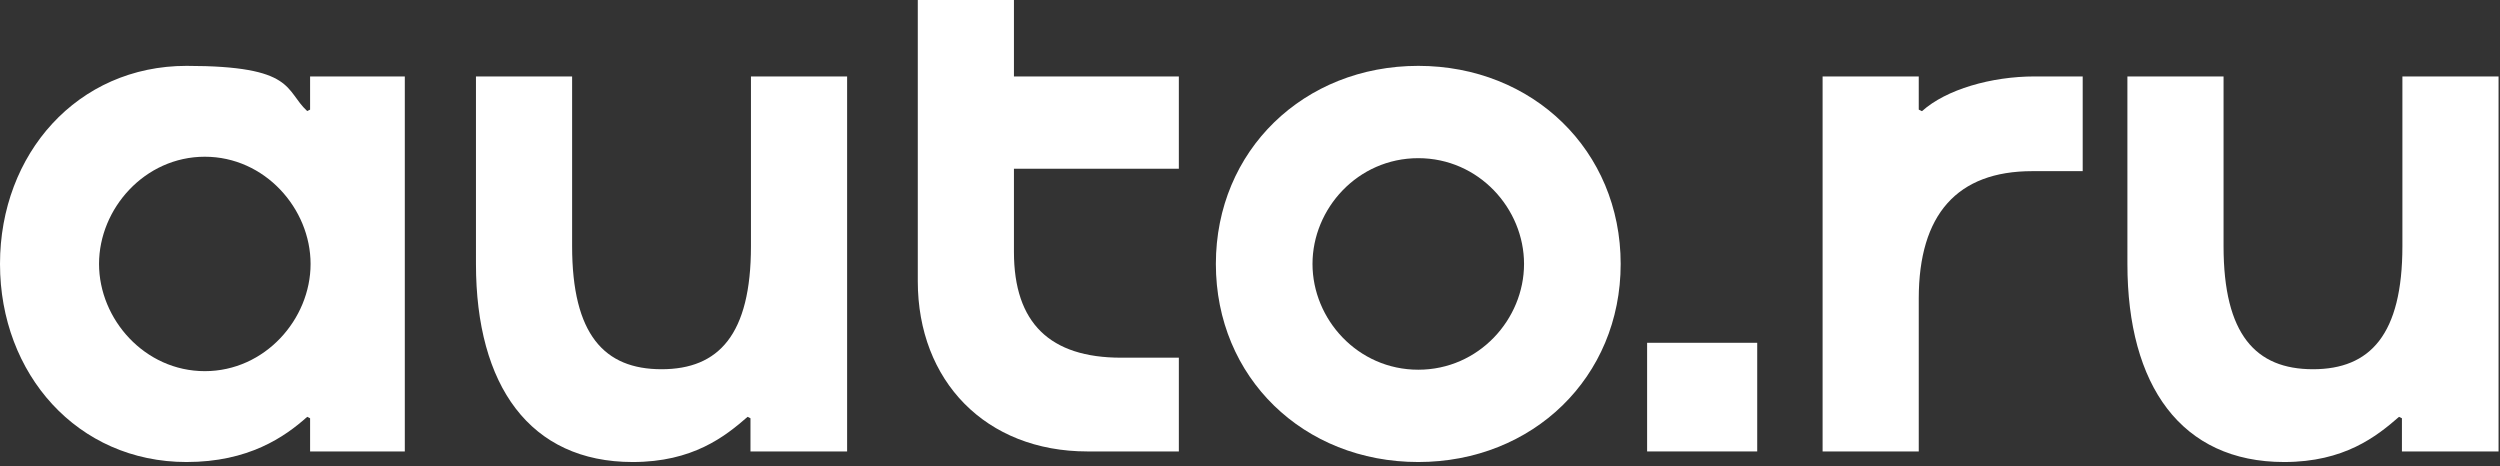
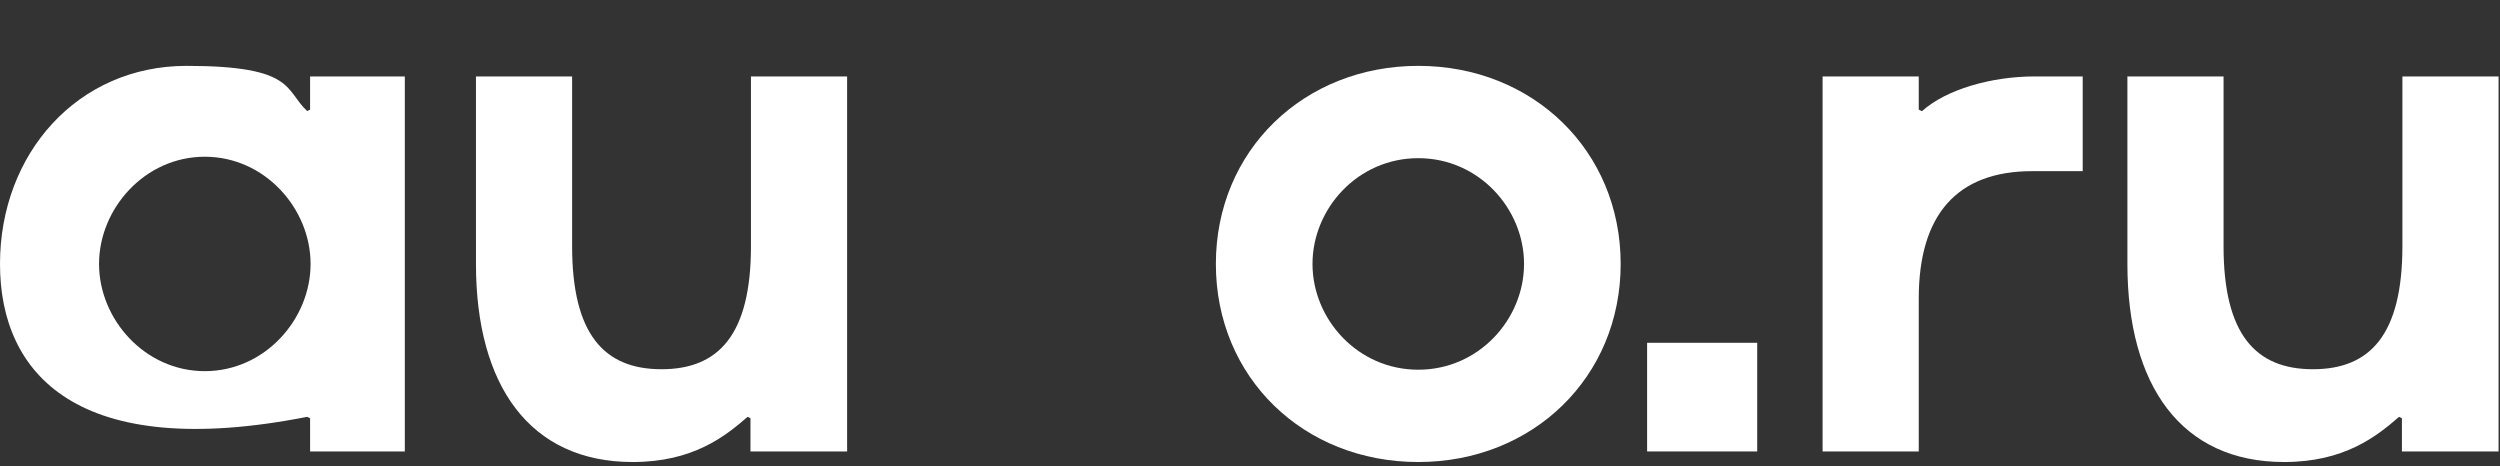
<svg xmlns="http://www.w3.org/2000/svg" id="Layer_1" version="1.1" viewBox="0 0 520 97">
  <rect x="0" y="0" width="520" height="97" fill="#333333" stroke="none" />
  <defs>
    <style> .st0 { fill: #fff; } </style>
  </defs>
  <path class="st0" d="M519.6,93.9h-20v-6.9l-.6-.3c-4.7,4.1-11.4,9.4-23.9,9.4-21.4,0-32.6-15.9-32.6-41.2V15.9h20v35.3c0,18.4,6.7,25.6,18.6,25.6s18.6-7.2,18.6-25.6V15.9h20v78Z" />
  <path class="st0" d="M399.8,23.1c5-4.5,14.4-7.2,23.4-7.2h10v19.7h-10.5c-15.6,0-23.6,9-23.6,26.5v31.8h-20V15.9h20v6.9l.6.3Z" />
  <path class="st0" d="M342.6,71.3h22.9v22.6h-22.9v-22.6Z" />
  <path class="st0" d="M295,96.1c-23.9,0-42.1-17.6-42.1-41.2s18.3-41.2,42.1-41.2,42.1,17.6,42.1,41.2-18.3,41.2-42.1,41.2ZM273,54.9c0,11.5,9.4,22,22,22s22-10.5,22-22-9.4-22-22-22-22,10.5-22,22Z" />
-   <path class="st0" d="M245.2,74.4v19.5h-19c-21.2,0-35.3-14.7-35.3-35.4V0h20v15.9h34.3v19.2h-34.3v17.3c0,14.8,7.5,22,22.3,22h12Z" />
  <path class="st0" d="M176.1,93.9h-20v-6.9l-.6-.3c-4.7,4.1-11.4,9.4-23.9,9.4-21.4,0-32.6-15.9-32.6-41.2V15.9h20v35.3c0,18.4,6.7,25.6,18.6,25.6s18.6-7.2,18.6-25.6V15.9h20v78Z" />
-   <path class="st0" d="M20.6,54.9c0,11.5,9.5,22.3,22,22.3s22-10.8,22-22.3-9.5-22.3-22-22.3-22,10.8-22,22.3ZM84.2,15.9v78h-19.7v-6.9l-.6-.3c-4.7,4.2-12.2,9.4-25.1,9.4C16.1,96.1,0,77.8,0,54.9S16.1,13.7,38.8,13.7s20.4,5.1,25.1,9.4l.6-.3v-6.9h19.7Z" />
+   <path class="st0" d="M20.6,54.9c0,11.5,9.5,22.3,22,22.3s22-10.8,22-22.3-9.5-22.3-22-22.3-22,10.8-22,22.3ZM84.2,15.9v78h-19.7v-6.9l-.6-.3C16.1,96.1,0,77.8,0,54.9S16.1,13.7,38.8,13.7s20.4,5.1,25.1,9.4l.6-.3v-6.9h19.7Z" />
</svg>